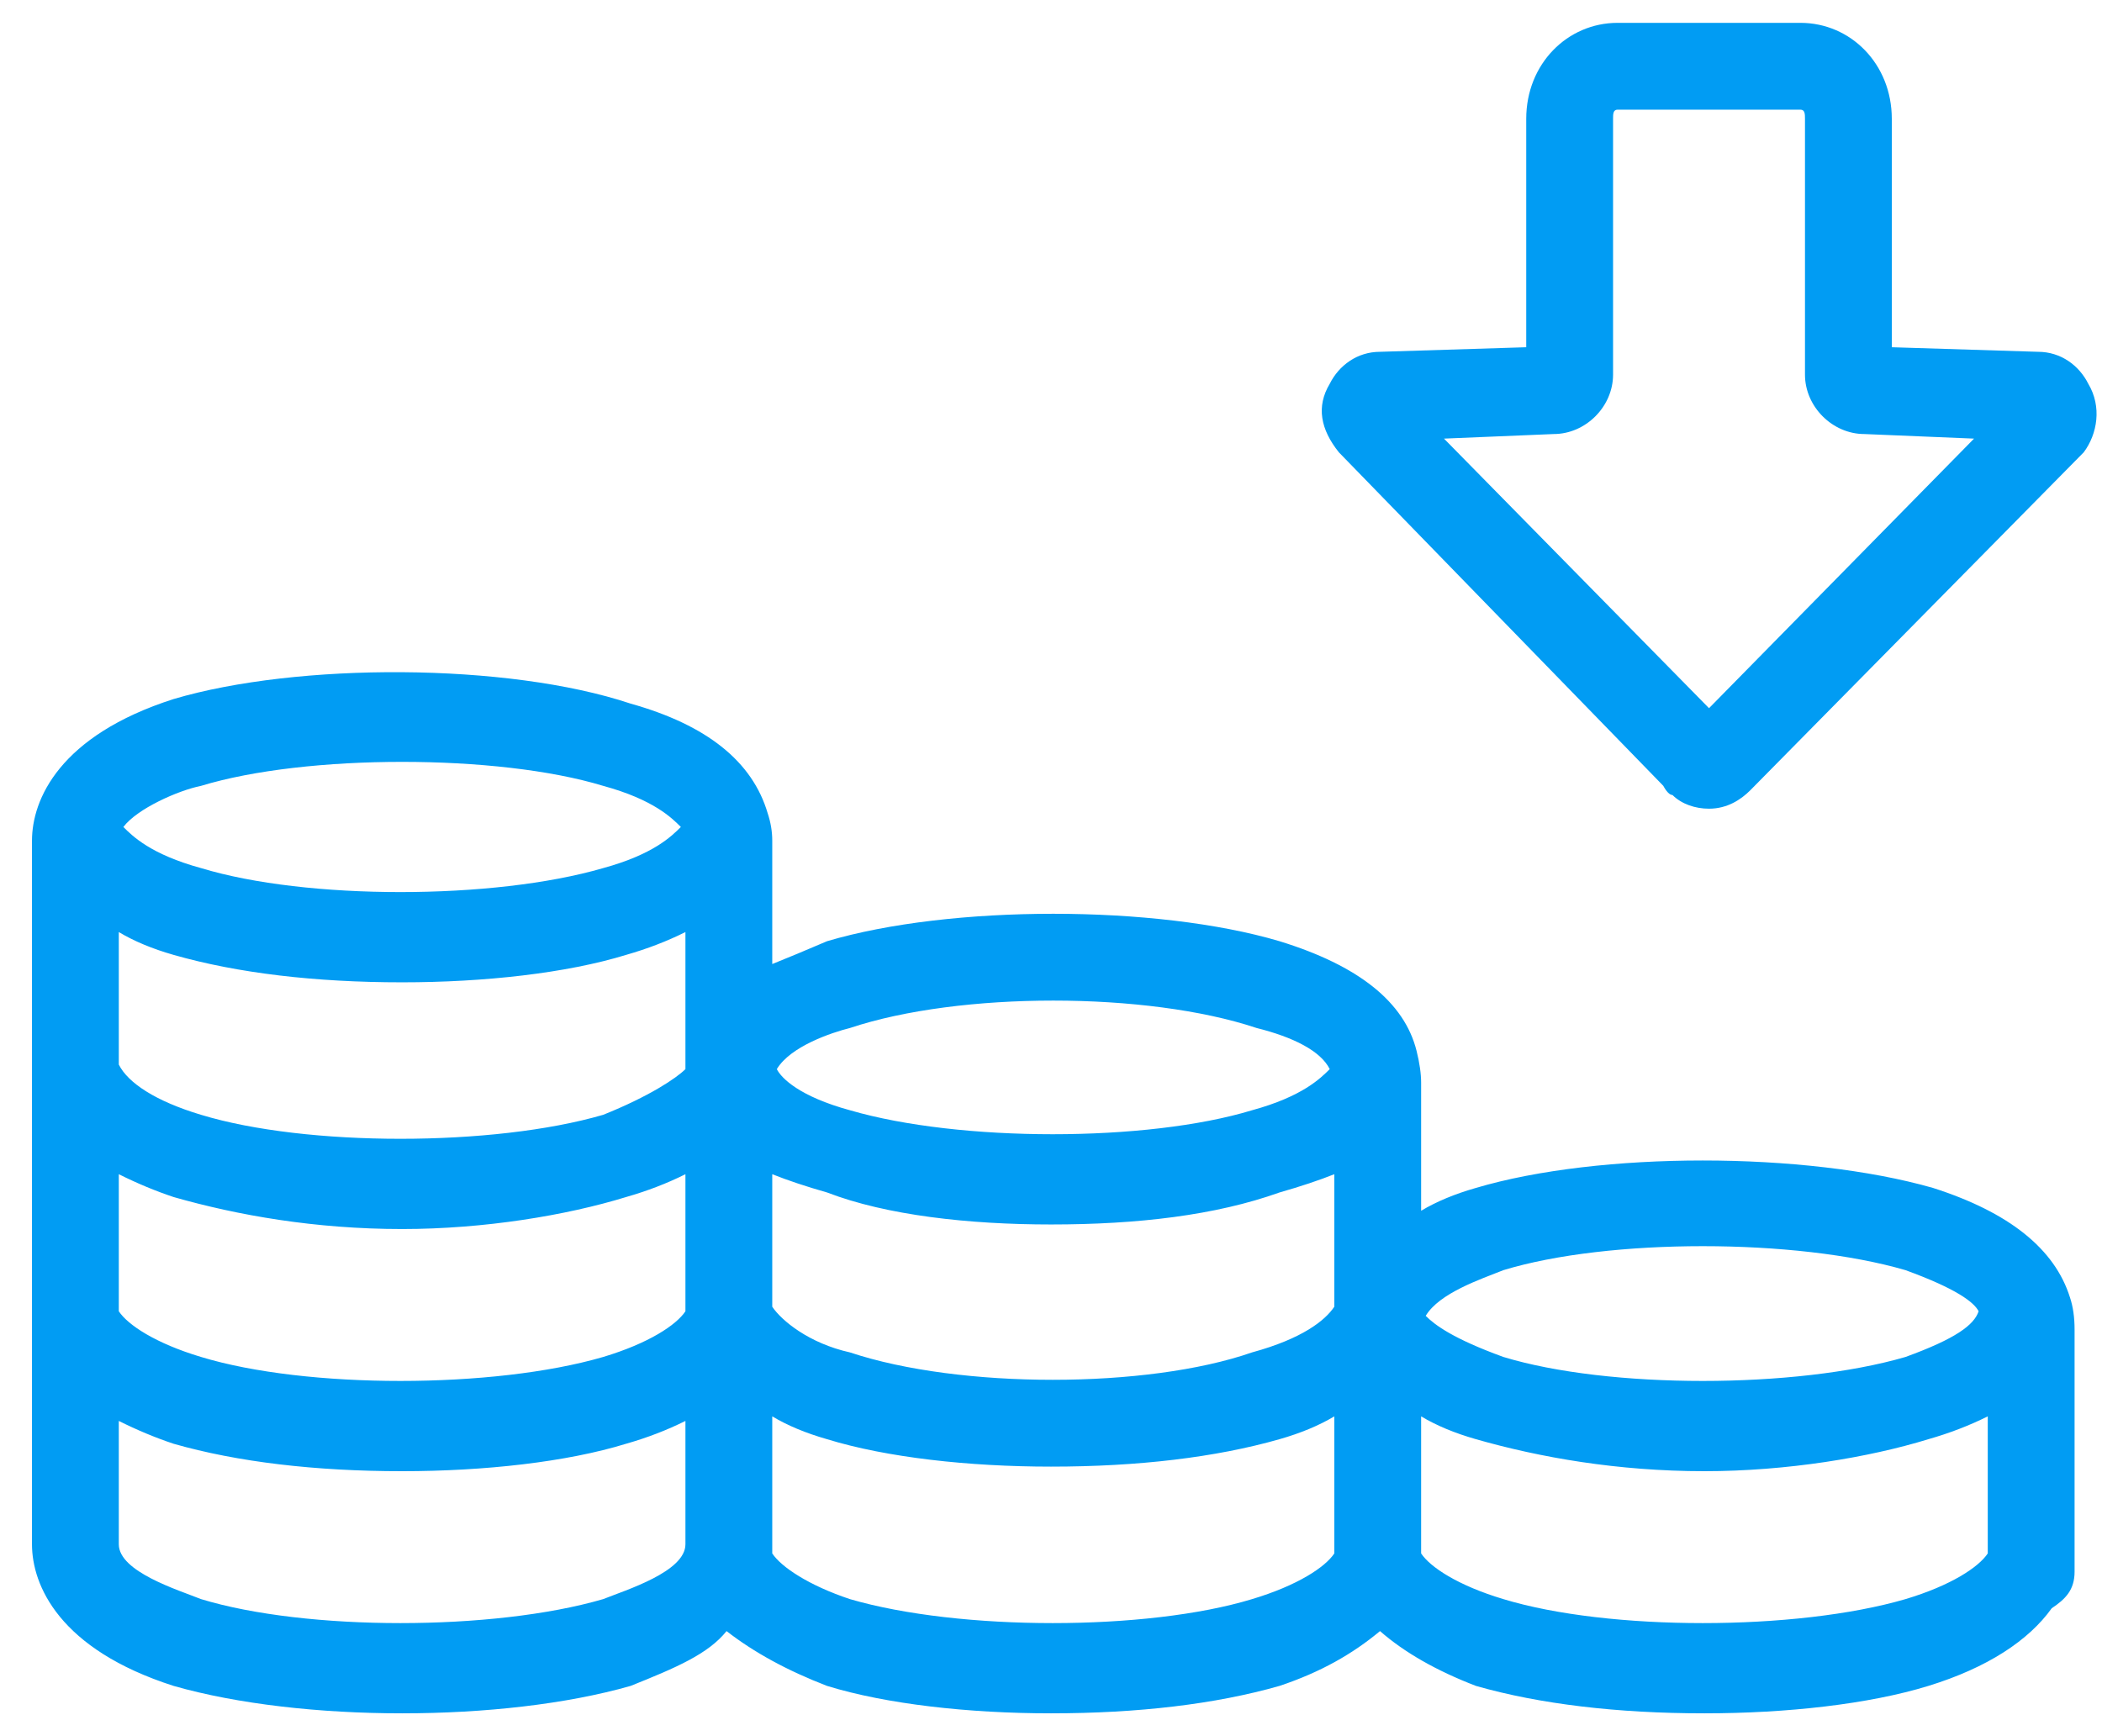
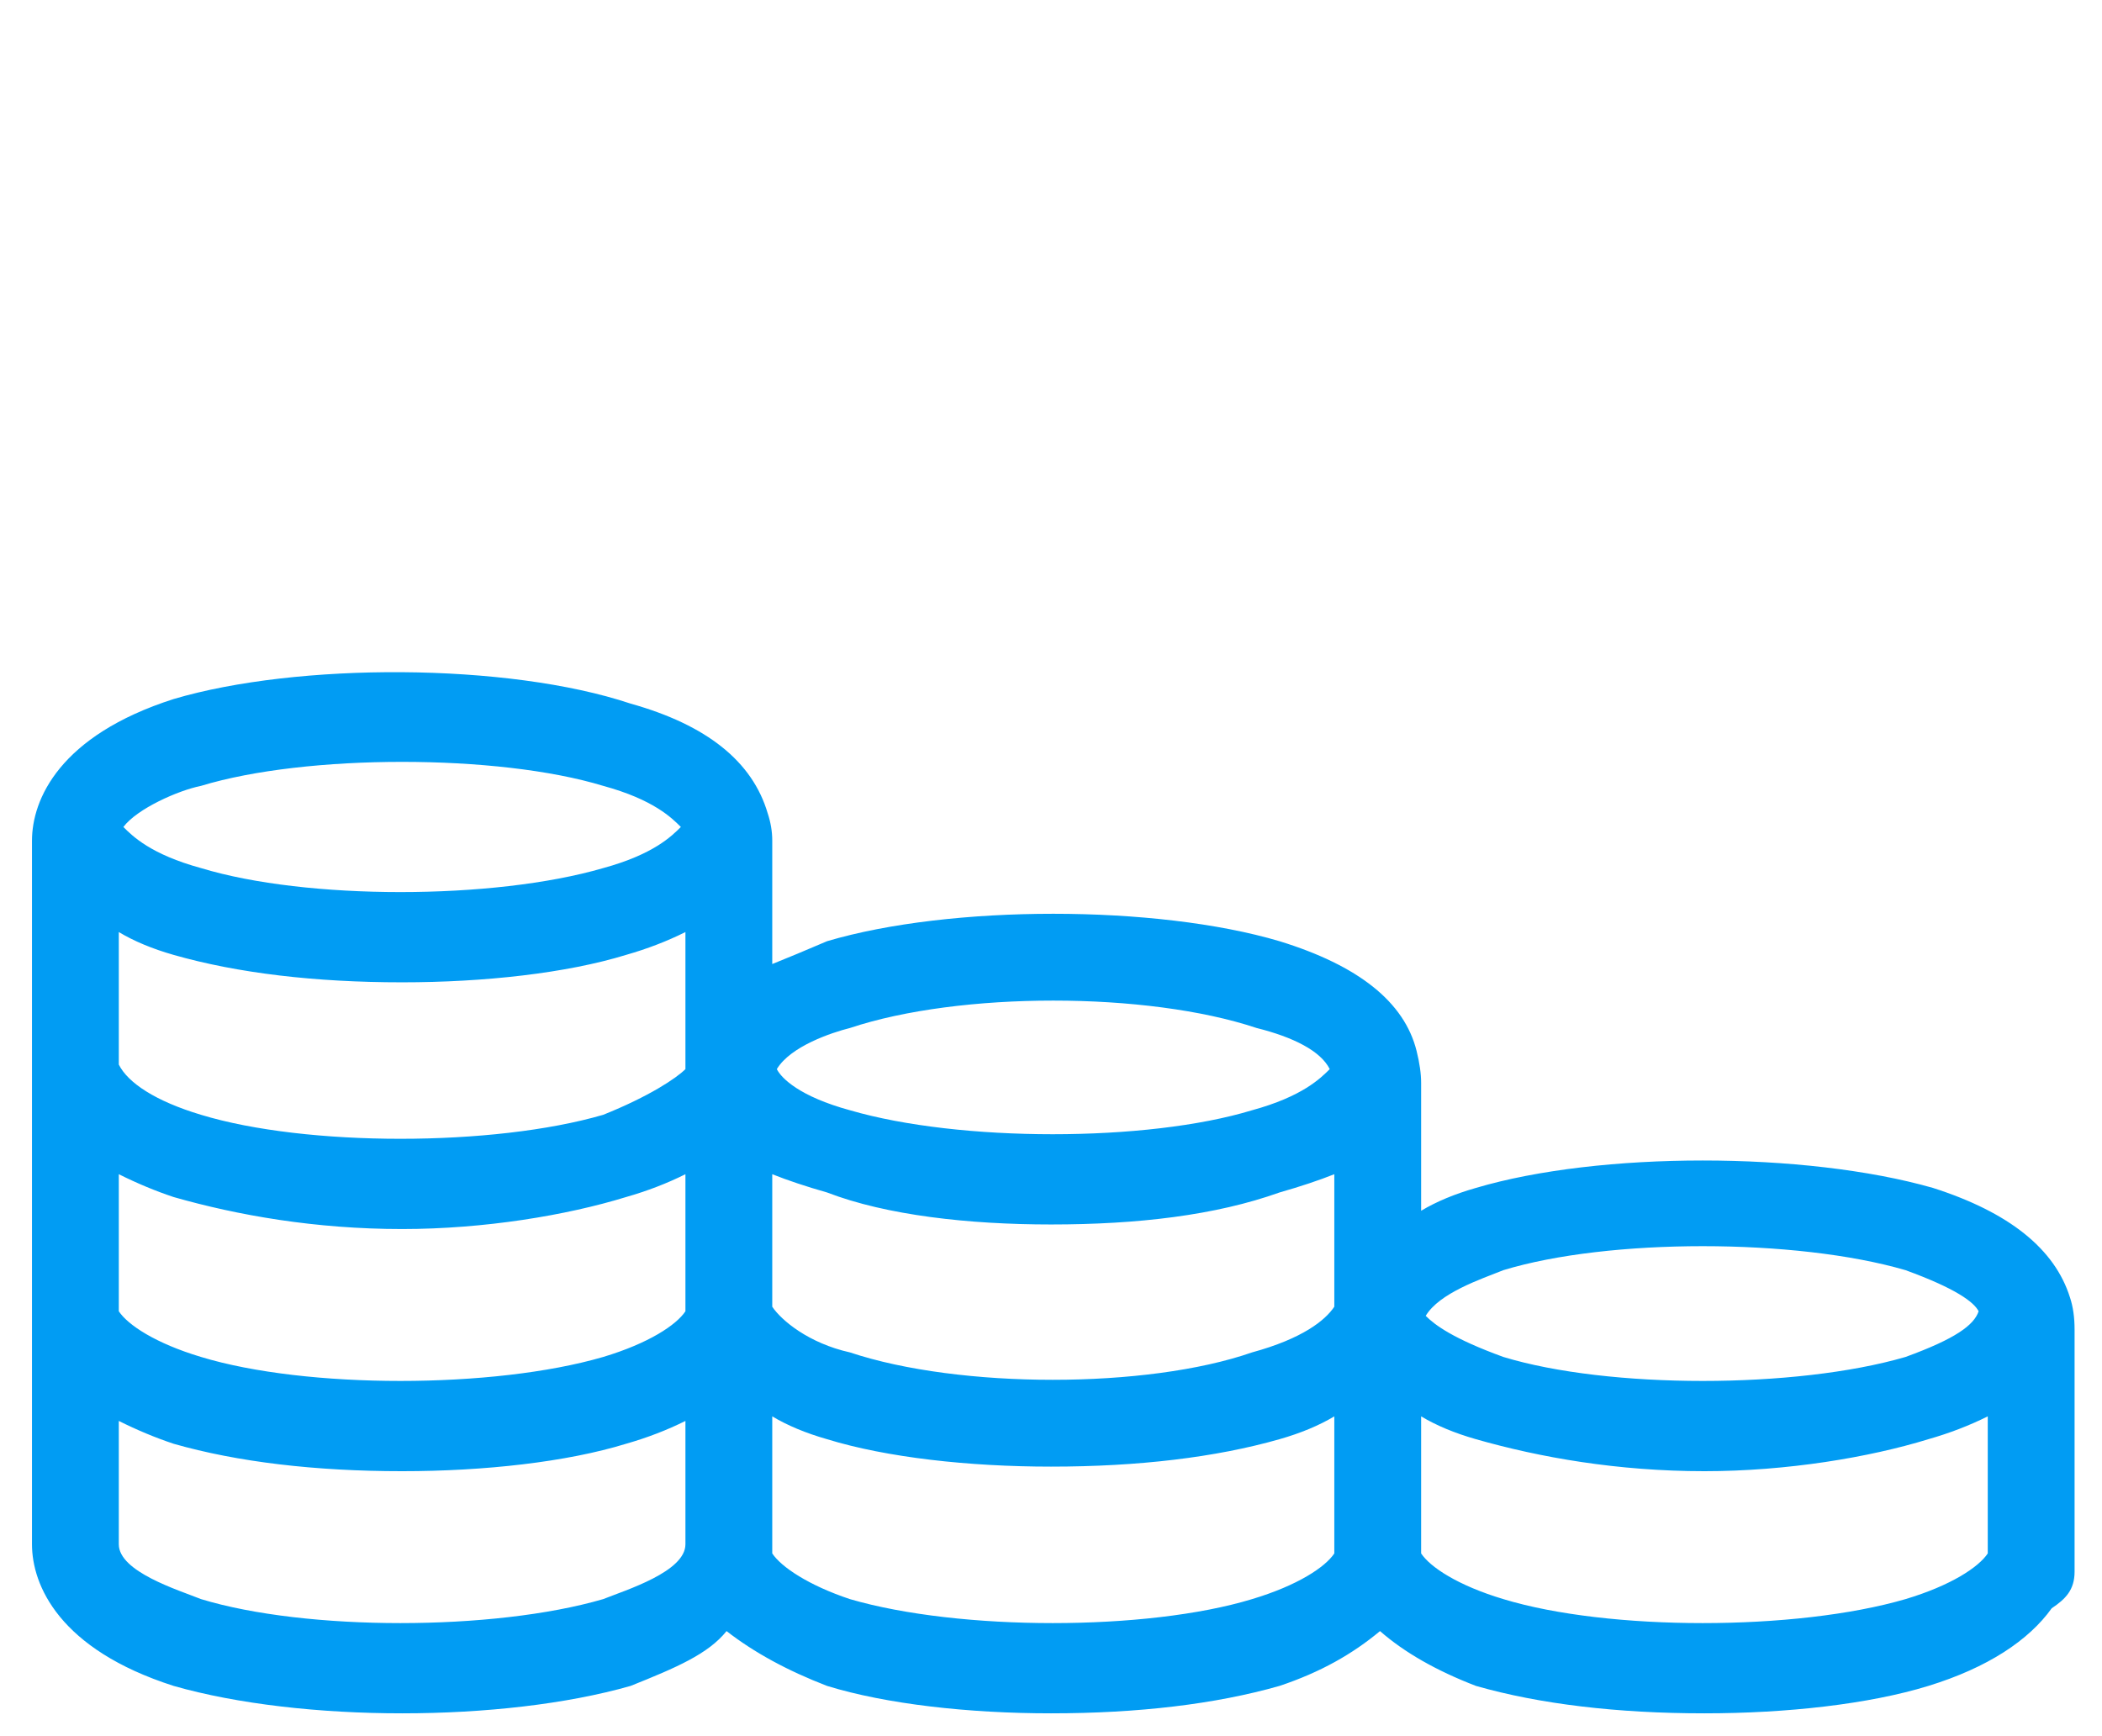
<svg xmlns="http://www.w3.org/2000/svg" version="1.2" viewBox="0 0 46 38" width="46" height="38">
  <style>.a{fill:#019cf3}</style>
  <path fill-rule="evenodd" class="a" d="m13.8 15.4q2.5 0.7 3 2.4 0.1 0.3 0.1 0.6v2.7q0.5-0.2 1.2-0.5c2.7-0.8 7.2-0.8 9.9 0q2.6 0.8 3 2.4 0.1 0.4 0.1 0.7v2.8q0.5-0.3 1.2-0.5c2.7-0.8 7.2-0.8 10 0q2.5 0.8 3 2.4 0.1 0.3 0.1 0.7v5.3c0 0.4-0.2 0.6-0.5 0.8-0.5 0.7-1.4 1.3-2.7 1.7-1.3 0.4-3.1 0.6-4.9 0.6-1.9 0-3.6-0.2-5-0.6q-1.3-0.5-2.1-1.2c-0.6 0.5-1.3 0.9-2.2 1.2-1.4 0.4-3.1 0.6-5 0.6-1.8 0-3.6-0.2-4.9-0.6q-1.3-0.5-2.2-1.2c-0.4 0.5-1.1 0.8-2.1 1.2-1.4 0.4-3.2 0.6-5 0.6-1.8 0-3.6-0.2-5-0.6-2.5-0.8-3.1-2.2-3.1-3.1v-15.4c0-0.9 0.6-2.3 3.1-3.1 2.7-0.8 7.3-0.8 10 0.1zm13.6 19.6c1-0.3 1.6-0.7 1.8-1v-3q-0.5 0.3-1.2 0.5c-1.4 0.4-3.1 0.6-5 0.6-1.8 0-3.6-0.2-4.9-0.6q-0.7-0.2-1.2-0.5v3c0.2 0.3 0.8 0.7 1.7 1 2.4 0.7 6.5 0.7 8.8 0zm14.3 0c1-0.3 1.6-0.7 1.8-1v-3q-0.6 0.3-1.3 0.5c-1.3 0.4-3.1 0.7-4.9 0.7-1.9 0-3.6-0.3-5-0.7q-0.7-0.2-1.2-0.5v3c0.2 0.3 0.8 0.7 1.8 1 2.3 0.7 6.4 0.7 8.8 0zm-8.8-7.2c-0.5 0.2-1.4 0.5-1.7 1 0.2 0.2 0.6 0.5 1.7 0.9 2.3 0.7 6.4 0.7 8.8 0 1.1-0.4 1.5-0.7 1.6-1-0.1-0.2-0.5-0.5-1.6-0.9-2.4-0.7-6.5-0.7-8.8 0zm-14.3-5.3c-0.4 0.1-1.3 0.4-1.6 0.9 0.1 0.2 0.5 0.6 1.6 0.9 2.4 0.7 6.5 0.7 8.8 0 1.1-0.3 1.5-0.7 1.7-0.9-0.2-0.4-0.8-0.7-1.6-0.9-2.4-0.8-6.5-0.8-8.9 0zm-14.2-5.3c-0.5 0.1-1.4 0.5-1.7 0.9 0.2 0.2 0.6 0.6 1.7 0.9 2.3 0.7 6.4 0.7 8.8 0 1.1-0.3 1.5-0.7 1.7-0.9-0.2-0.2-0.6-0.6-1.7-0.9-2.3-0.7-6.5-0.7-8.8 0zm9.3 9c-1.3 0.4-3.1 0.7-4.9 0.7-1.9 0-3.6-0.3-5-0.7q-0.6-0.2-1.2-0.5v3c0.2 0.3 0.8 0.7 1.8 1 2.3 0.7 6.4 0.7 8.8 0 1-0.3 1.6-0.7 1.8-1v-3q-0.6 0.3-1.3 0.5zm-4.9-4.7c-1.9 0-3.6-0.2-5-0.6q-0.7-0.2-1.2-0.5v2.9c0.2 0.4 0.8 0.8 1.8 1.1 2.3 0.7 6.4 0.7 8.8 0 1-0.4 1.6-0.8 1.8-1v-3q-0.6 0.3-1.3 0.5c-1.3 0.4-3.1 0.6-4.9 0.6zm19.2 4.6c-1.4 0.5-3.1 0.7-5 0.7-1.8 0-3.6-0.2-4.9-0.7q-0.7-0.2-1.2-0.4v2.9c0.2 0.3 0.8 0.8 1.7 1 2.4 0.8 6.5 0.8 8.8 0 1.1-0.3 1.6-0.7 1.8-1v-2.9q-0.5 0.2-1.2 0.4zm-14.8 8.9c0.5-0.2 1.8-0.6 1.8-1.2v-2.7q-0.6 0.3-1.3 0.5c-1.3 0.4-3.1 0.6-4.9 0.6-1.9 0-3.6-0.2-5-0.6q-0.6-0.2-1.2-0.5v2.7c0 0.6 1.3 1 1.8 1.2 2.3 0.7 6.4 0.7 8.8 0z" />
-   <path fill-rule="evenodd" class="a" d="m29.3 9.9c-0.4-0.5-0.5-1-0.2-1.5 0.2-0.4 0.6-0.7 1.1-0.7l3.2-0.1v-5c0-1.2 0.9-2.1 2-2.1h4c1.1 0 2 0.9 2 2.1v5l3.2 0.1c0.5 0 0.9 0.3 1.1 0.7 0.3 0.5 0.2 1.1-0.1 1.5l-7.3 7.4c-0.2 0.2-0.5 0.4-0.9 0.4-0.3 0-0.6-0.1-0.8-0.3-0.1 0-0.2-0.2-0.2-0.2zm2.3-0.3l5.8 5.9 5.8-5.9-2.4-0.1c-0.7 0-1.3-0.6-1.3-1.3v-5.6c0-0.1 0-0.2-0.1-0.2h-4c-0.1 0-0.1 0.1-0.1 0.2v5.6c0 0.7-0.6 1.3-1.3 1.3z" />
</svg>